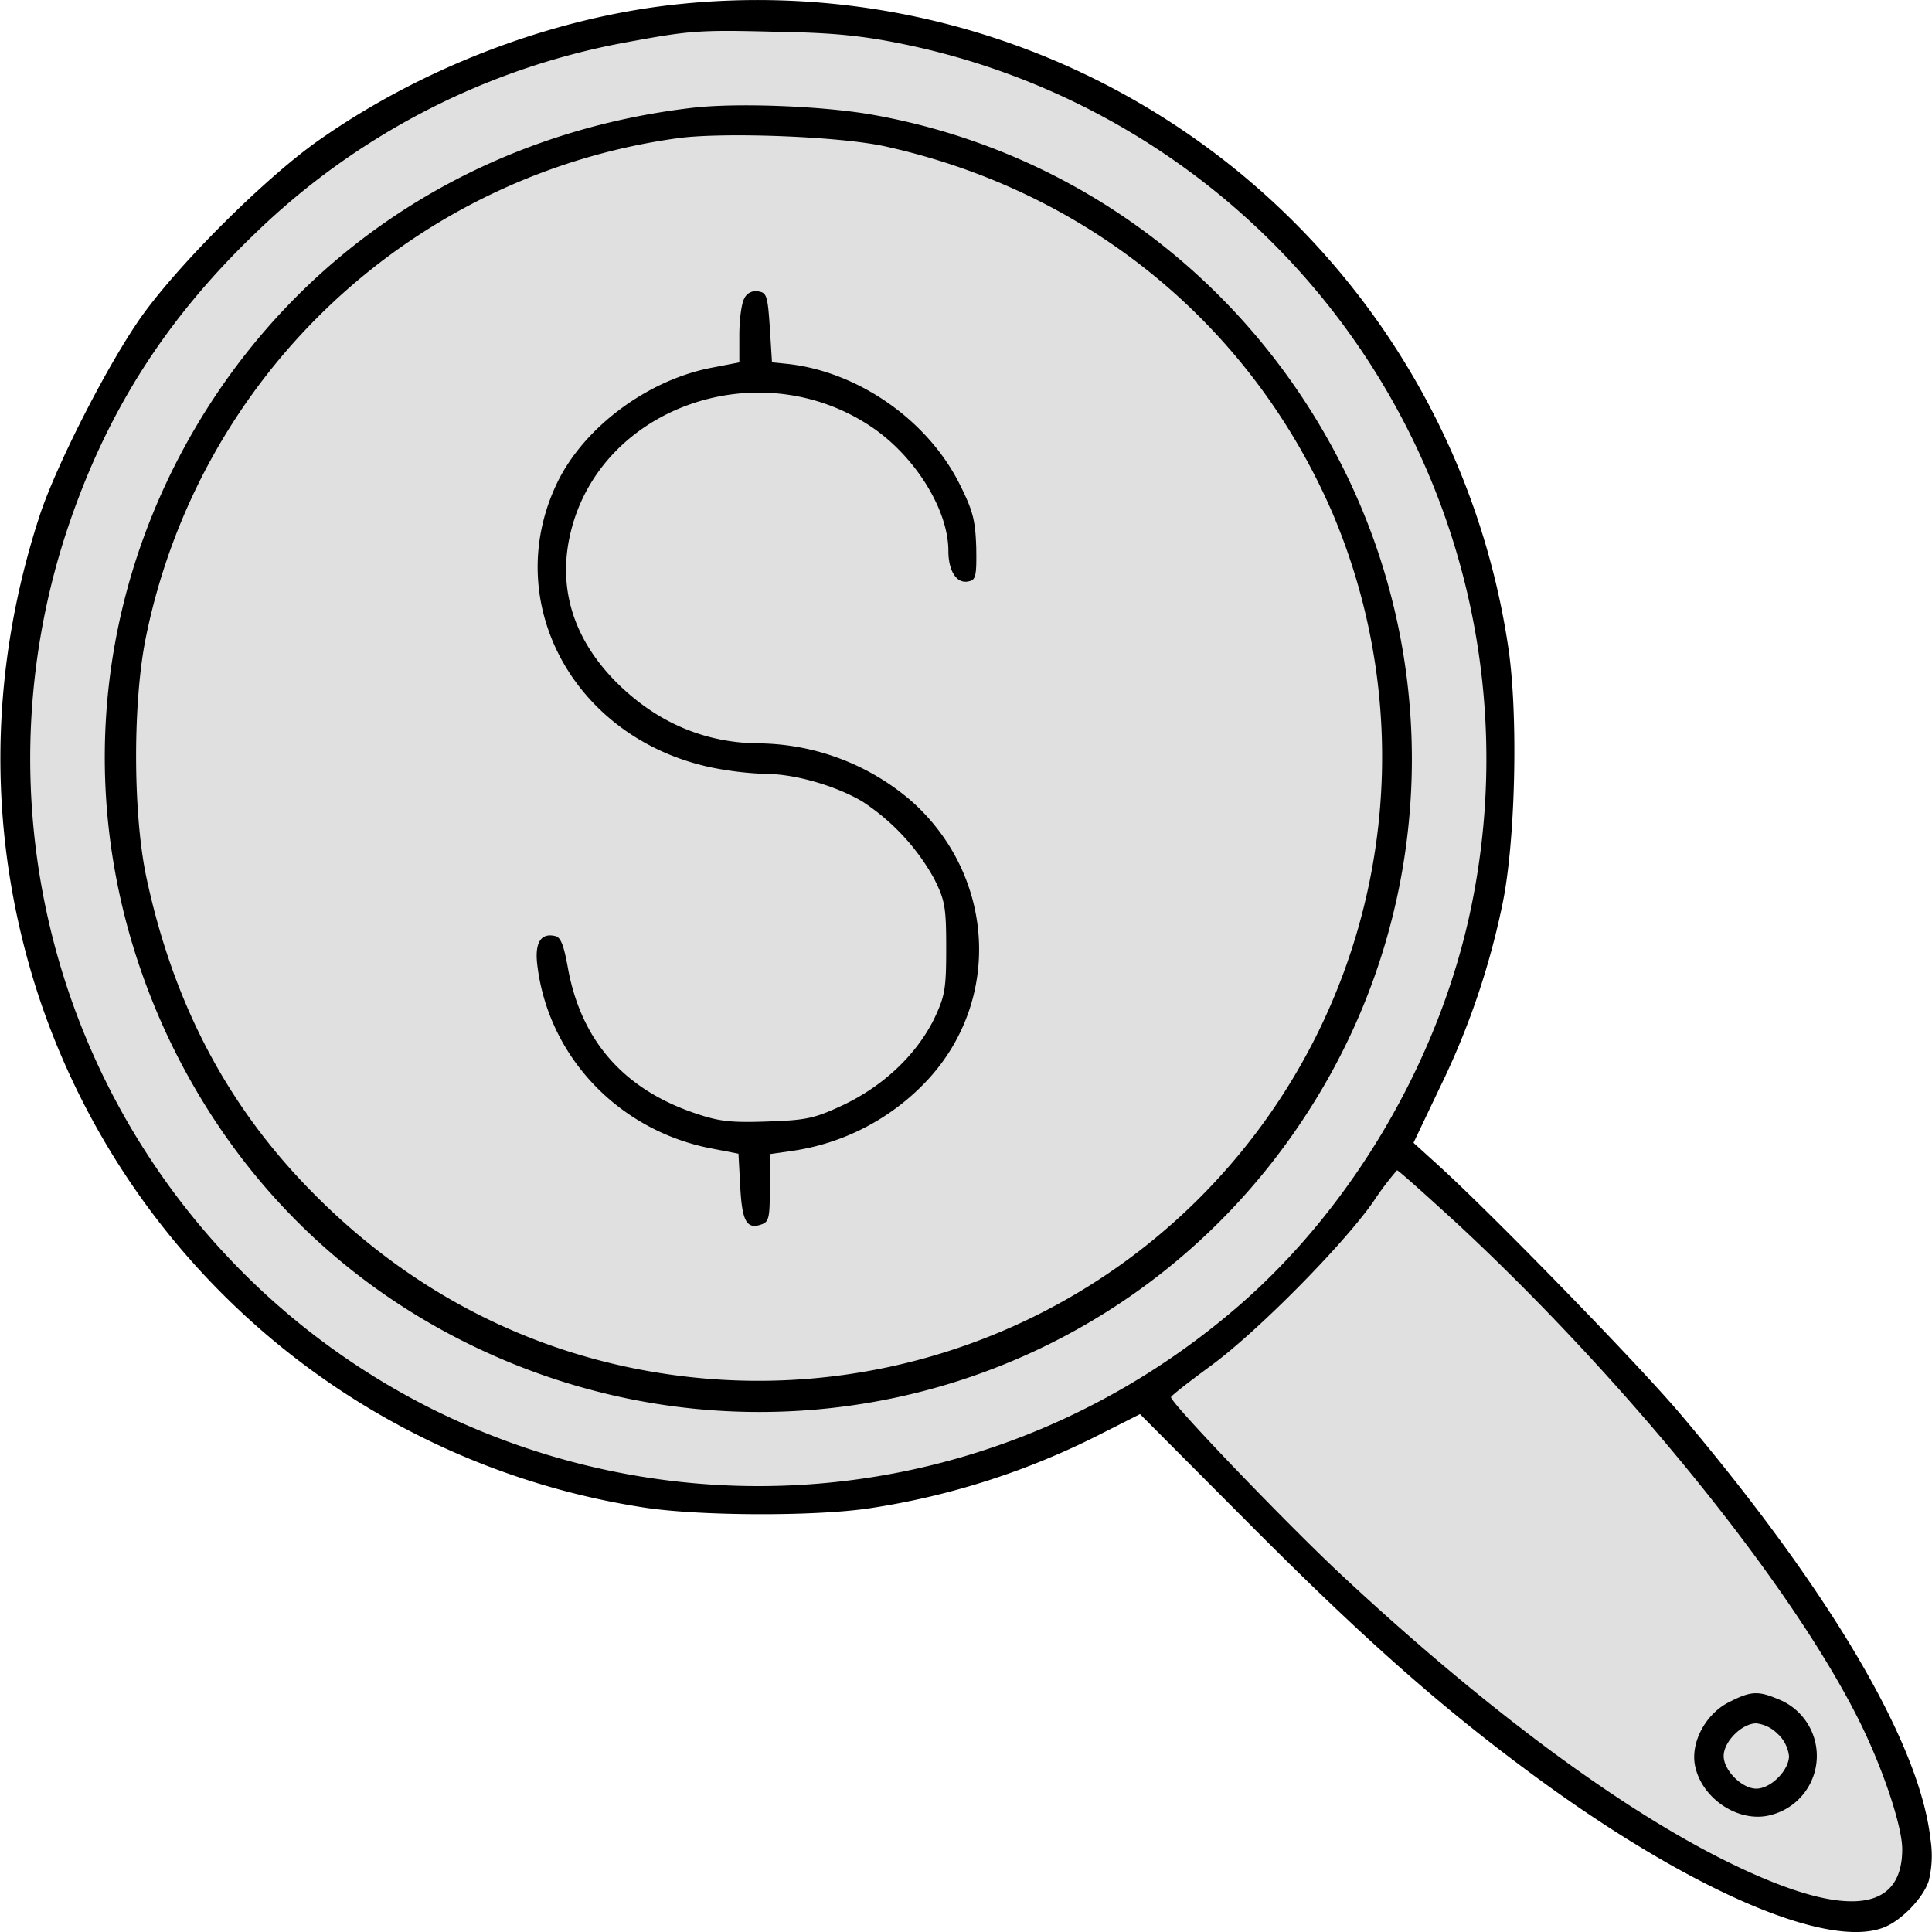
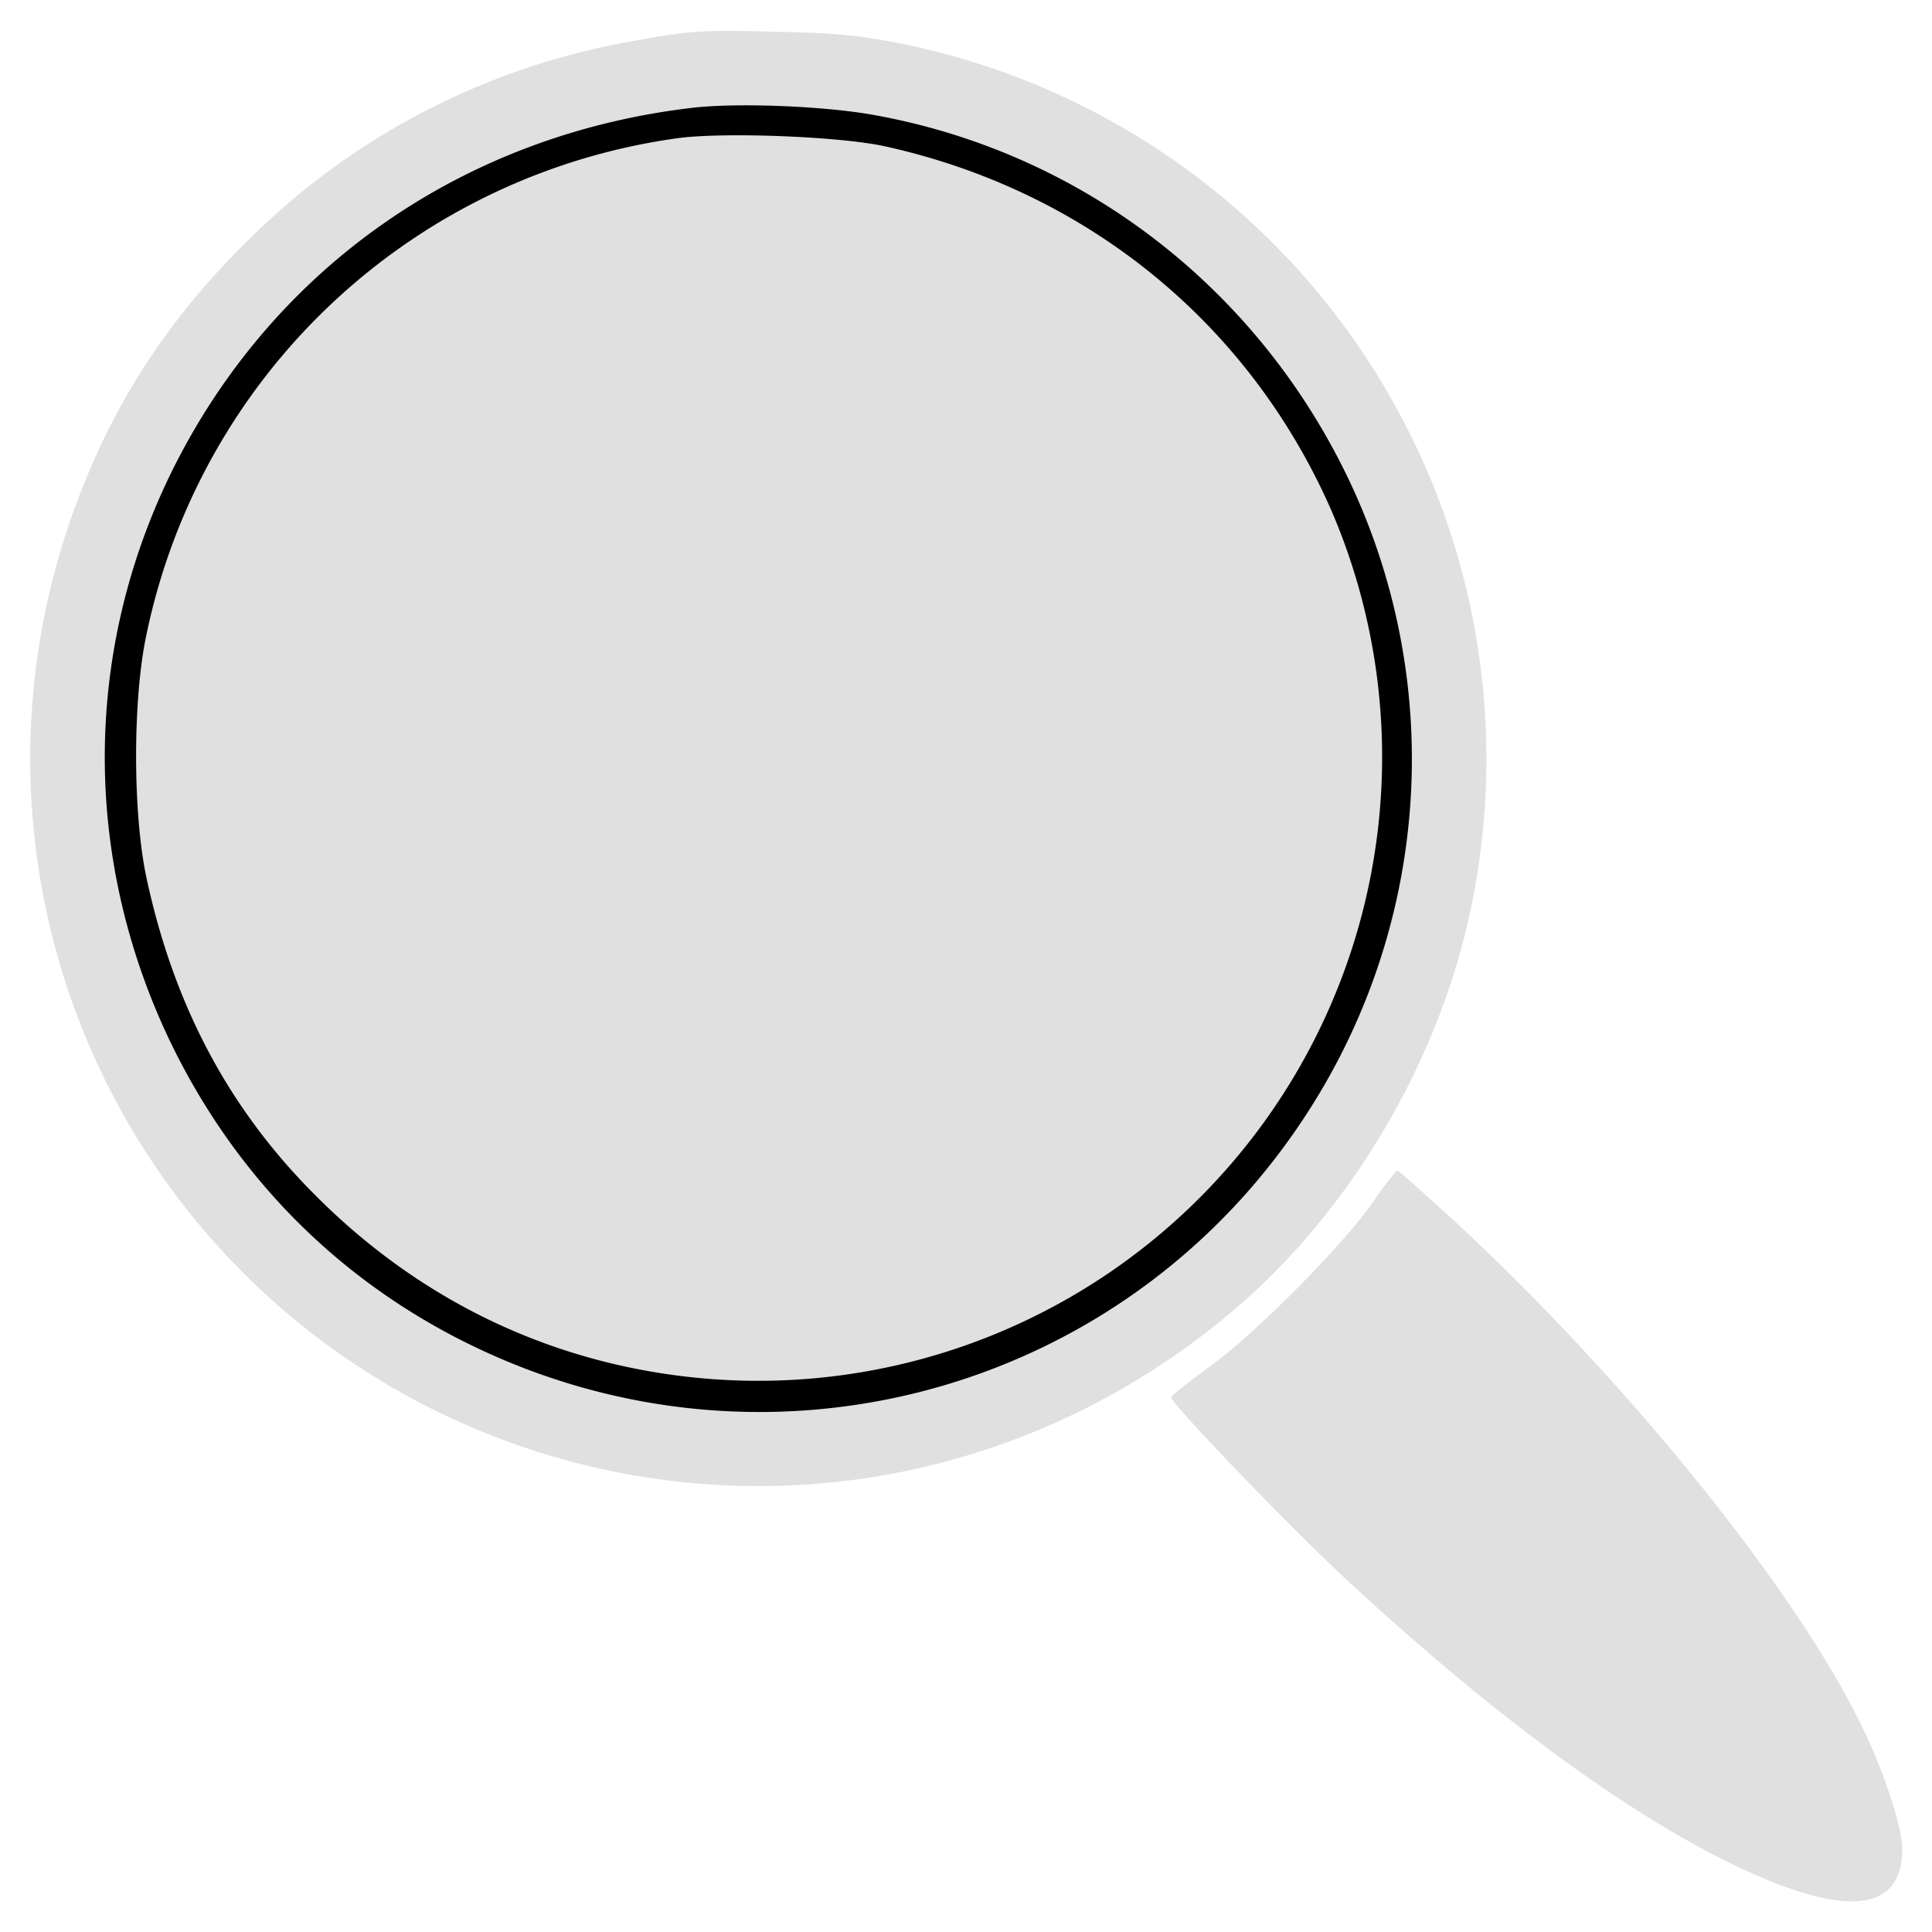
<svg xmlns="http://www.w3.org/2000/svg" id="SvgjsSvg1099" width="288" height="288" version="1.1">
  <defs id="SvgjsDefs1100" />
  <g id="SvgjsG1101">
    <svg viewBox="0 0 443.45 443.62" width="288" height="288">
      <g data-name="Warstwa 2" fill="#000000" class="color000 svgShape">
        <g data-name="Warstwa 1" fill="#000000" class="color000 svgShape">
-           <path d="M156.18.91c-28.8,2.9-59.2,14.4-83.5,31.6-12.1,8.6-31.6,28-40.3,40.2-7.7,10.9-19.4,33.8-23.3,45.5-12,36.6-12.1,74.5-.3,110.5a174.36,174.36,0,0,0,139.4,117.5c12.8,1.9,39,2,51.5.1a174.1,174.1,0,0,0,53.3-17.2l8.7-4.4,25.3,25.4c25.4,25.5,42.8,41,63.4,56.3,36.1,26.9,68.7,41.3,82,36.2,4-1.5,9.1-6.7,10.4-10.7a24.08,24.08,0,0,0,.4-9.6c-2.4-21.9-22.9-56.8-57.4-97.6-9.8-11.6-43.8-46.5-56-57.5l-5.3-4.8,6-12.6a176.82,176.82,0,0,0,14.3-41.6c3.1-14.2,3.8-43.6,1.5-59.3A174.24,174.24,0,0,0,156.18.91Z" fill="#000000" class="color000 svgShape" />
          <path fill="#e0e0e0" d="M207.28 10.11a167.57 167.57 0 01130.4 198.4c-7.2 34.6-27 68.5-53.3 91.3-51.7 44.8-124 54.1-185.1 23.8a167 167 0 01-84-201.8c8.9-26.8 22.4-48.2 43.2-68.2a165.26 165.26 0 0184.7-43.8c15.2-2.8 16.9-3 35.5-2.5C191.28 7.51 198 8.21 207.28 10.11zM335 281.41c37.9 35.3 74.9 80.8 90.9 111.9 5.8 11.1 10.8 25.7 10.8 31.3 0 15-13.9 15.9-40.5 2.7-24.8-12.3-55.7-35.3-88.5-65.9-12.7-11.9-39.1-39.4-38.9-40.6 0-.3 4.1-3.5 9-7.1 10.6-7.7 30.3-27.6 37.4-37.7a68.2 68.2 0 015.5-7.3C321 268.71 327.38 274.41 335 281.41z" class="colorfff svgShape" />
          <path d="M159.28,24.71c-52.4,6-96.1,36.2-119.4,82.5-20.8,41.5-21.2,89-1.2,131.3,14.4,30.2,37.2,53.9,66.7,69,69,35.3,152.6,13.1,194.6-51.8a149.4,149.4,0,0,0,9.2-146.5c-21.4-44.1-62-74.8-109.7-83C188.08,24.31,169.28,23.61,159.28,24.71Zm43.9,8.9c46.6,10.3,84,41,102.7,84.2a143.26,143.26,0,0,1-143.2,198.8c-34.8-2.8-66.1-17.5-91-42.8-19.5-19.7-31.9-43.3-38.1-72.1-3.2-14.8-3.2-40.9-.1-55.7a144.74,144.74,0,0,1,122.2-114.3C166.18,30.31,192.78,31.31,203.18,33.61Z" fill="#000000" class="color000 svgShape" />
-           <path d="M170.78 68.61c-.6 1.1-1.1 4.8-1.1 8.3v6.3l-6.2 1.2c-14.9 2.8-29.6 13.8-35.7 26.6-13 27.3 3.9 58.5 35.4 65.2a76.49 76.49 0 0012.7 1.5c6.5 0 15.9 2.7 22 6.3a50.12 50.12 0 0116.5 17.7c2.5 5 2.8 6.5 2.8 16s-.3 11-2.8 16.3c-4.1 8.2-11.5 15.2-20.6 19.6-6.8 3.2-8.6 3.6-17.6 3.9-8.3.3-11.1 0-16.4-1.8-16.5-5.5-26.3-16.6-29.4-33.1-1-5.6-1.7-7.5-3.1-7.7-3.2-.7-4.6 1.6-4 6.6 2.5 21.1 18.7 38.1 40 42.2l6.2 1.2.4 7.4c.4 7.9 1.4 10 4.7 8.9 1.9-.6 2.1-1.4 2.1-8.4V265l4.9-.7a52.82 52.82 0 0031.3-16.3c17.1-18.4 15.5-46.8-3.5-63.9a54.47 54.47 0 00-34.7-13.4c-12.7 0-23.8-4.7-33.1-13.9-10.2-10.2-13.8-22.2-10.5-35.1 7.2-28.2 42.7-40.7 68.3-24.1 10.4 6.7 18.3 19.3 18.3 28.9 0 4.6 1.9 7.6 4.6 7 1.7-.3 1.9-1.2 1.8-7.7-.2-6.2-.7-8.4-3.7-14.4-7.4-15-23.7-26.3-40.2-27.9l-3-.3-.5-8c-.5-7.3-.7-8-2.7-8.3A2.89 2.89 0 00170.78 68.61zM397 390.81c-5.3 2.6-8.9 9.1-7.9 14.5 1.5 7.8 10.3 13.5 17.6 11.4a14 14 0 001.4-26.6C403.58 388.21 401.88 388.31 397 390.81zm11.2 7.4a8.24 8.24 0 012.5 5c0 3.3-4.2 7.5-7.5 7.5s-7.5-4.2-7.5-7.5 4.2-7.5 7.5-7.5A8.24 8.24 0 01408.18 398.21z" fill="#000000" class="color000 svgShape" />
        </g>
      </g>
    </svg>
  </g>
</svg>